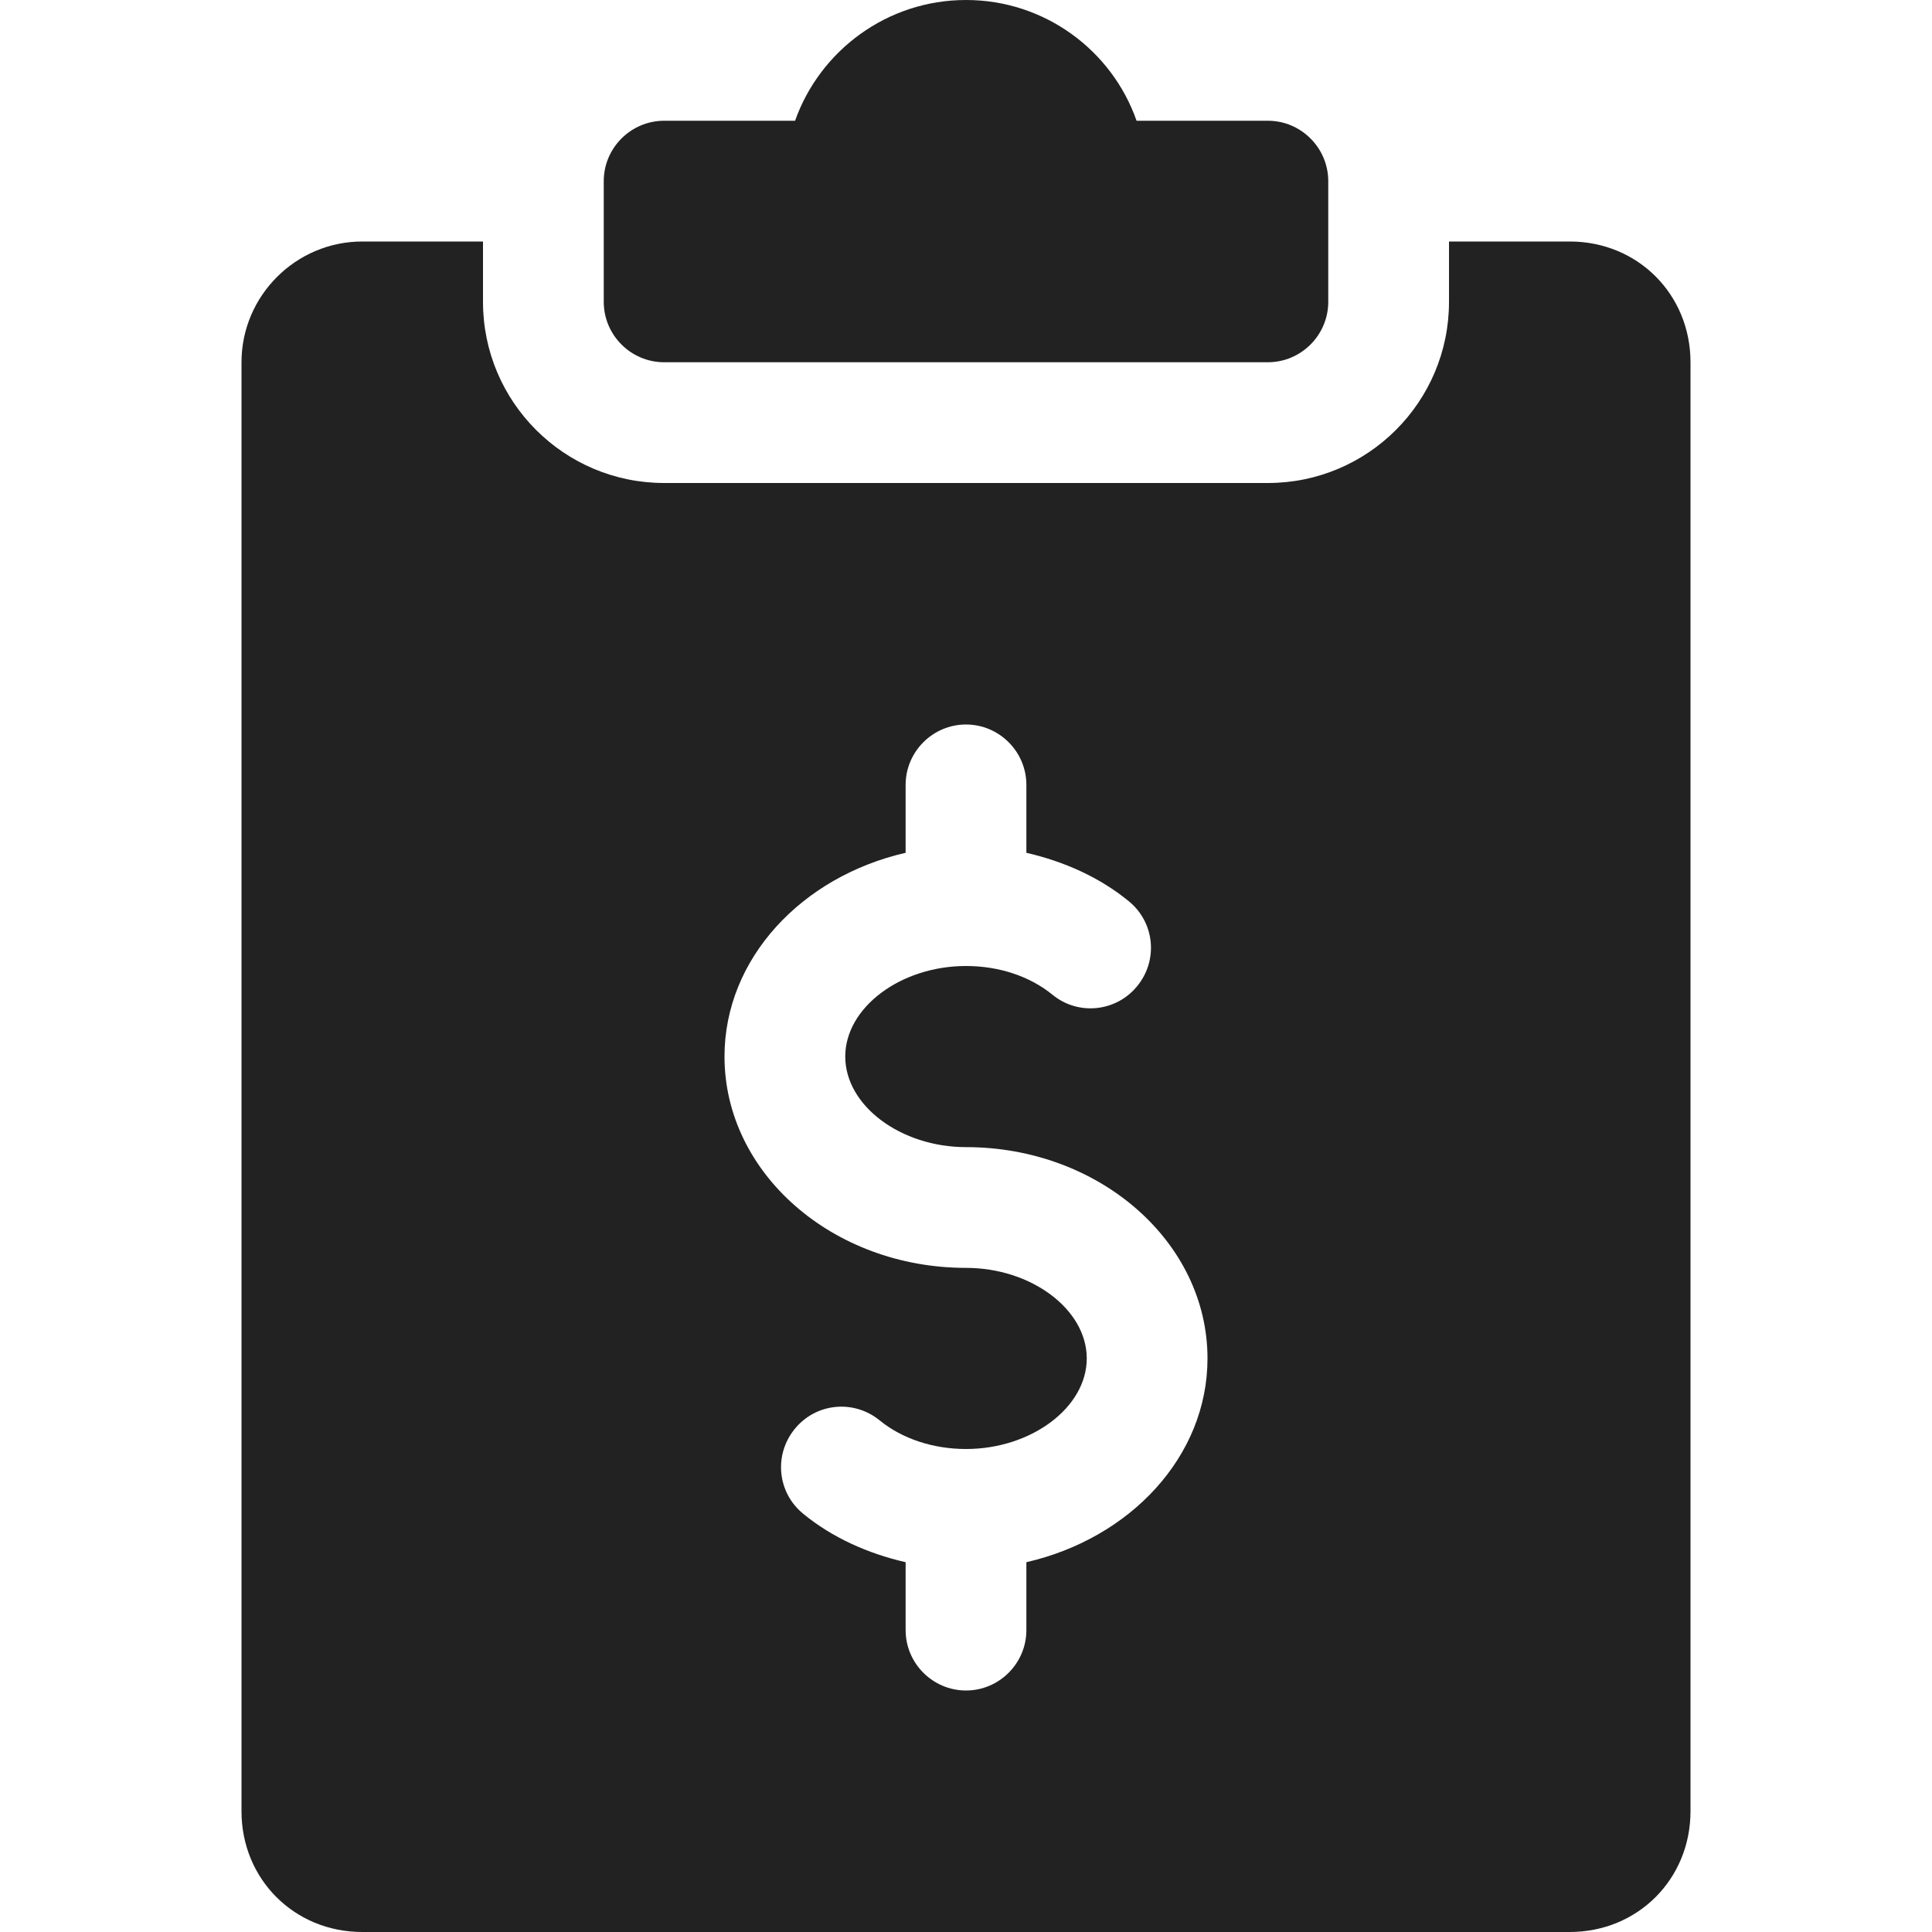
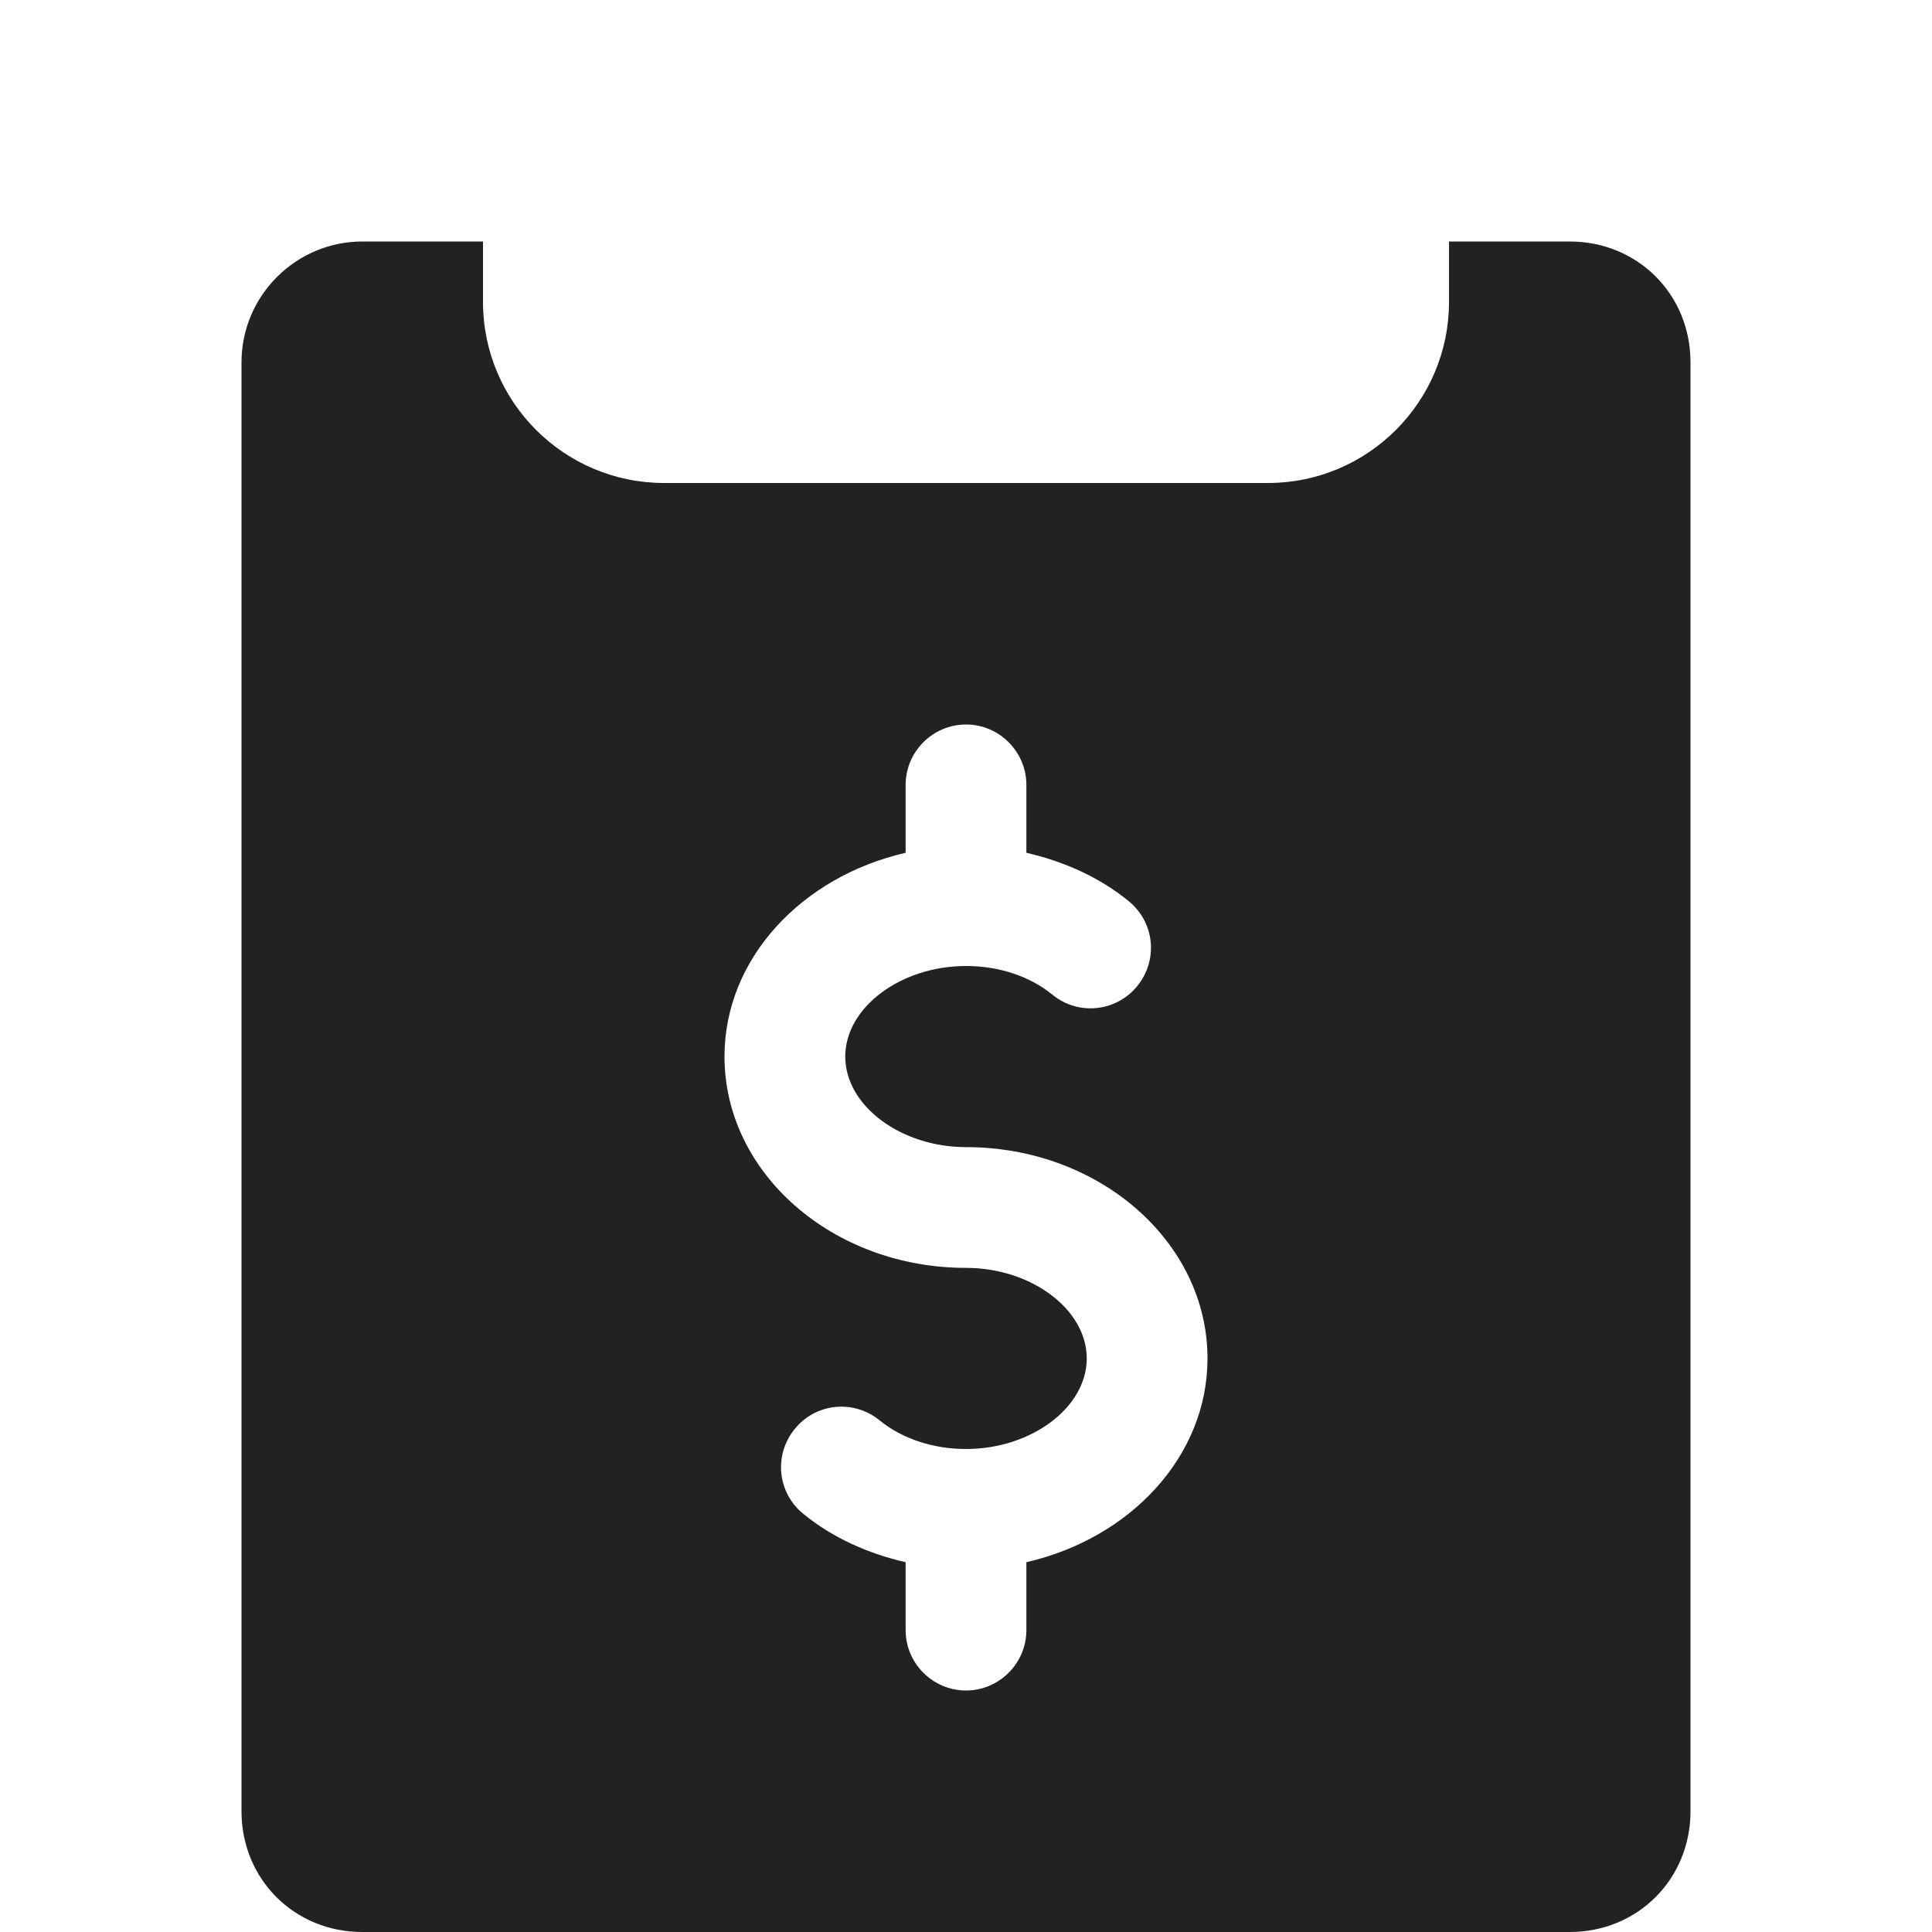
<svg xmlns="http://www.w3.org/2000/svg" version="1.1" id="Capa_1" x="0" y="0" viewBox="0 0 512 512" xml:space="preserve">
  <style>.st0{fill:#222}</style>
-   <path class="st0" d="M336 32h-34.8C294.7 13.4 276.9 0 256 0s-38.7 13.4-45.3 32H176c-8.8 0-16 7.2-16 16v32c0 8.8 7.2 16 16 16h160c8.8 0 16-7.2 16-16V48c0-8.8-7.2-16-16-16z" />
  <path class="st0" d="M416 64h-32v16c0 26.5-21.5 48-48 48H176c-26.5 0-48-21.5-48-48V64H96c-17.6 0-32 14.4-32 32v384c0 18 14 32 32 32h320c18 0 32-14 32-32V96c0-18-14-32-32-32zM272 414v18c0 8.8-7.2 16-16 16s-16-7.2-16-16v-18c-10-2.3-19.4-6.5-27.1-12.8-6.9-5.6-7.9-15.6-2.3-22.5 5.6-6.9 15.6-7.9 22.5-2.3 6 4.9 14.2 7.6 22.9 7.6 17.3 0 32-11 32-24s-14.7-24-32-24c-35.3 0-64-25.1-64-56 0-26 20.5-47.7 48-54v-18c0-8.8 7.2-16 16-16s16 7.2 16 16v18c10 2.3 19.4 6.5 27.1 12.8 6.9 5.6 7.9 15.6 2.3 22.5-5.6 6.9-15.7 7.9-22.5 2.3-6-4.9-14.2-7.6-22.9-7.6-17.3 0-32 11-32 24s14.7 24 32 24c35.3 0 64 25.1 64 56 0 26-20.5 47.7-48 54z" />
</svg>